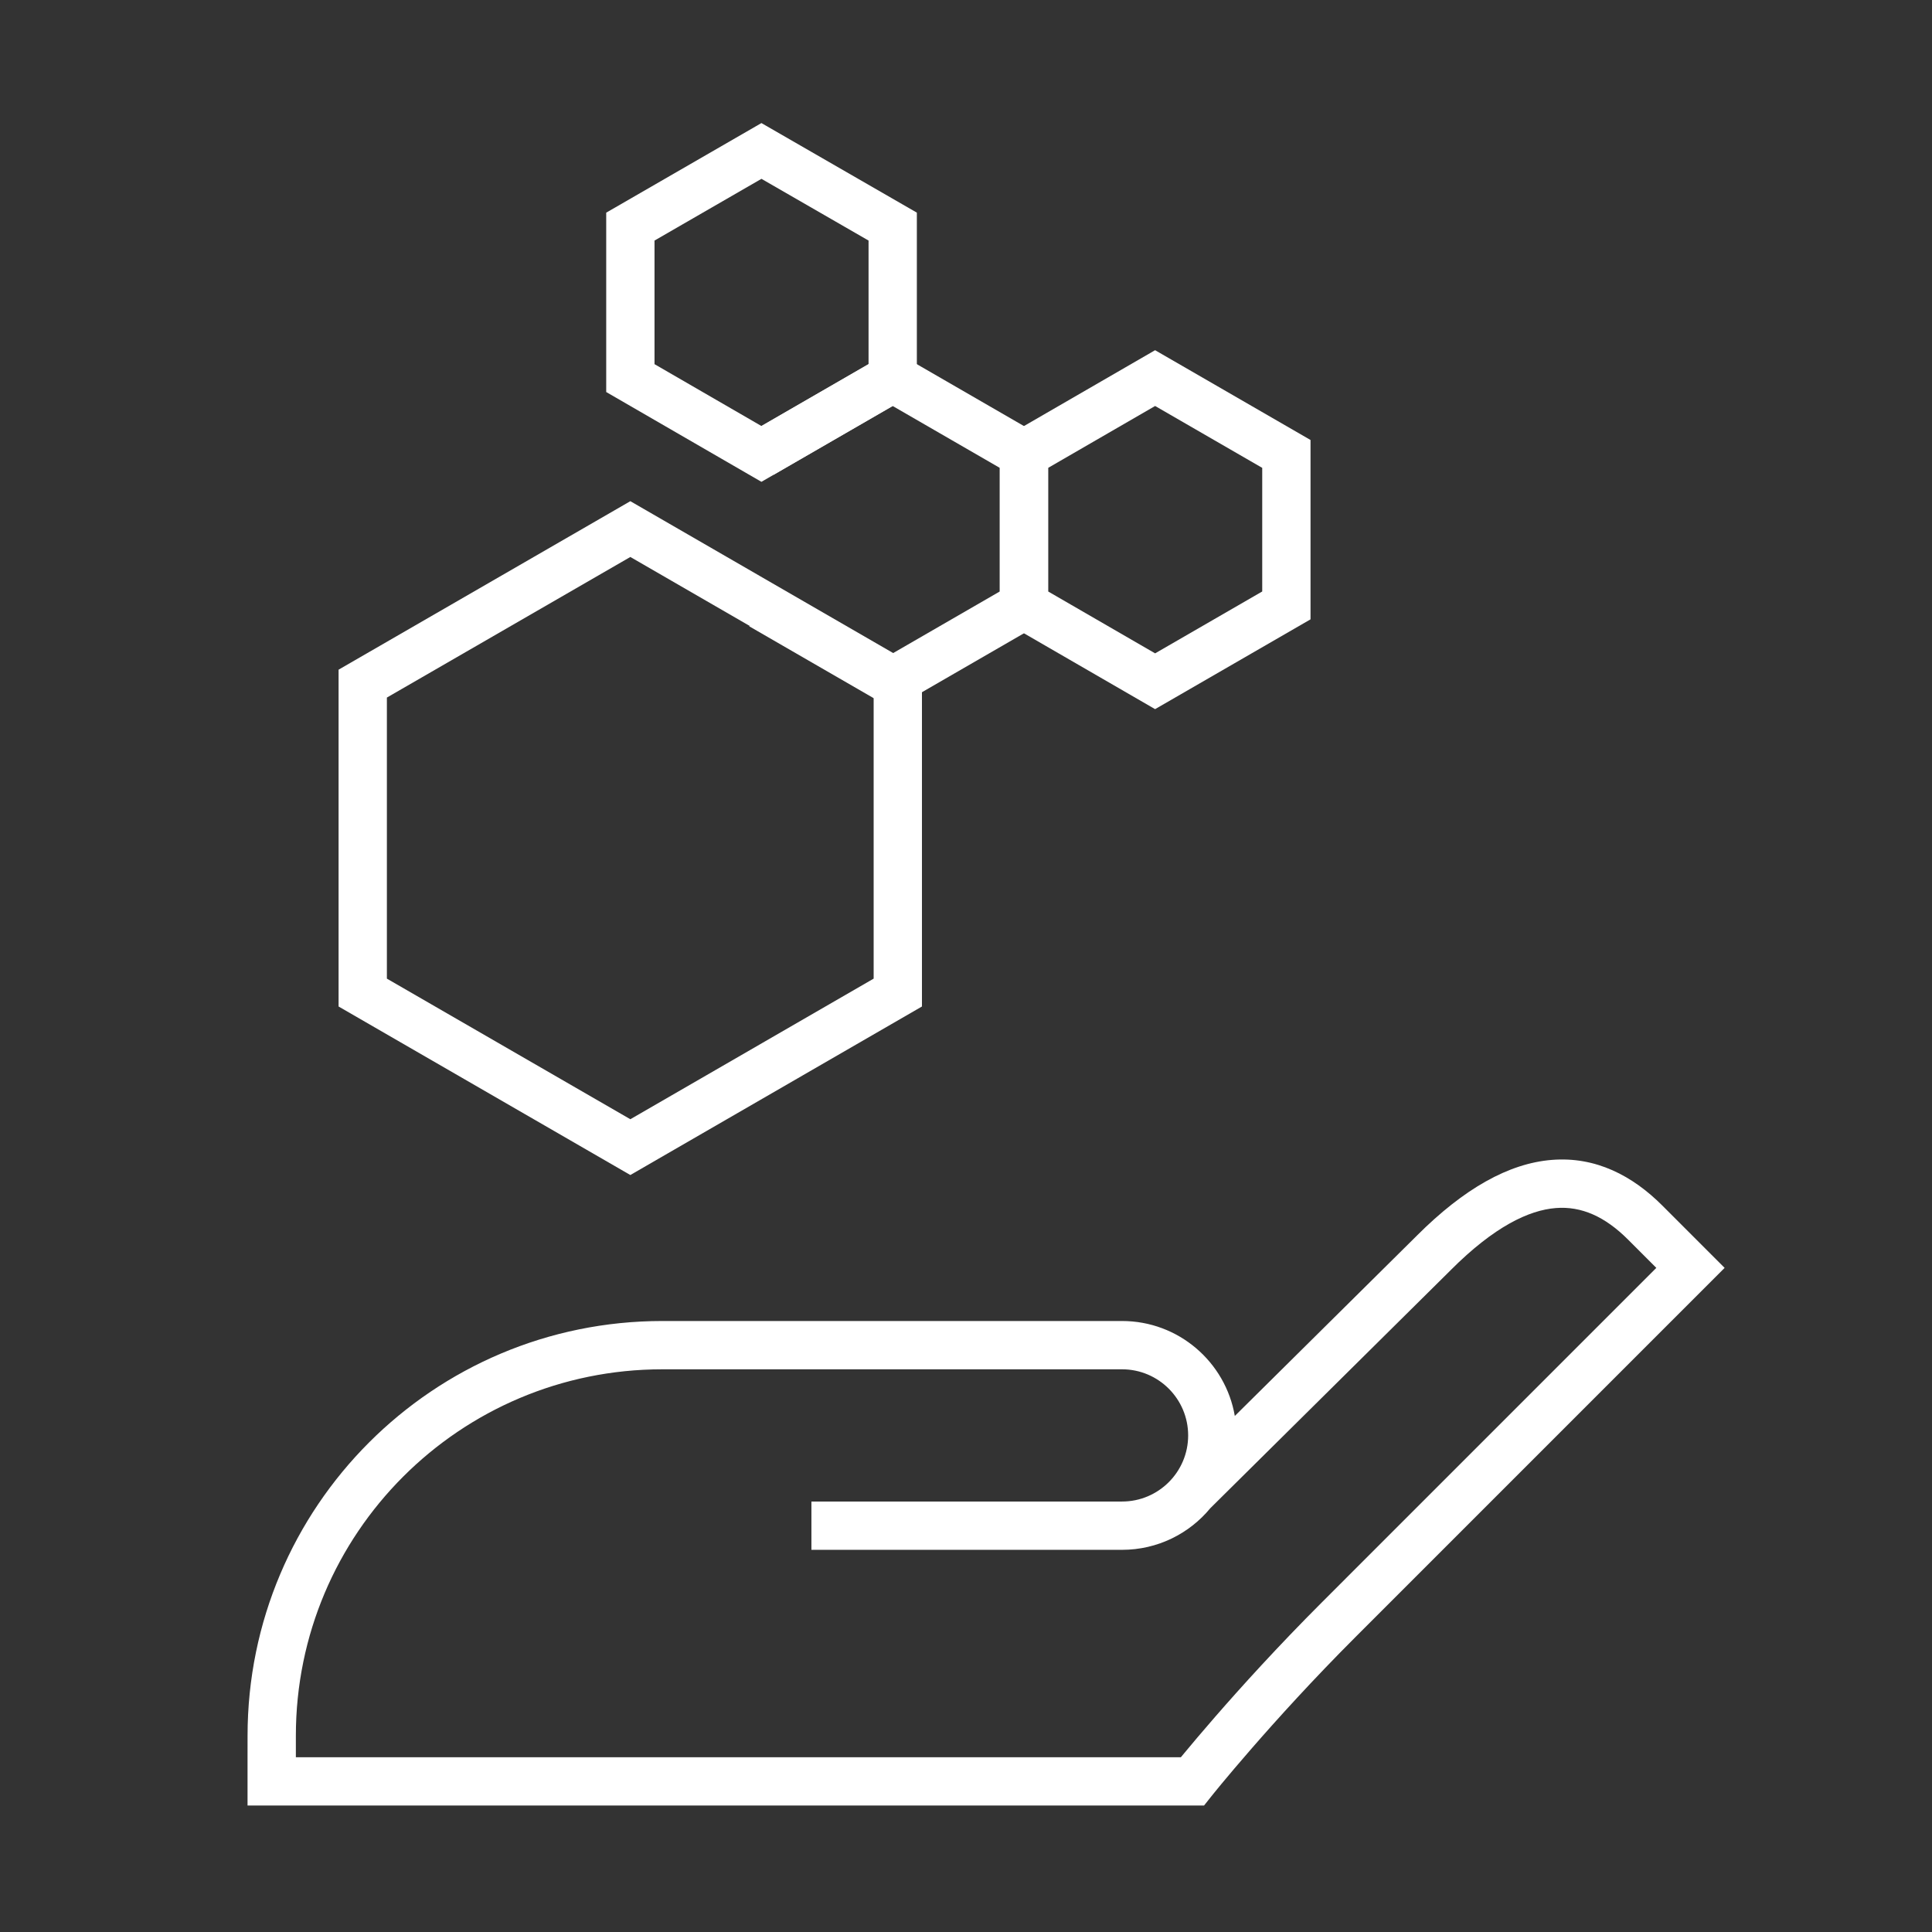
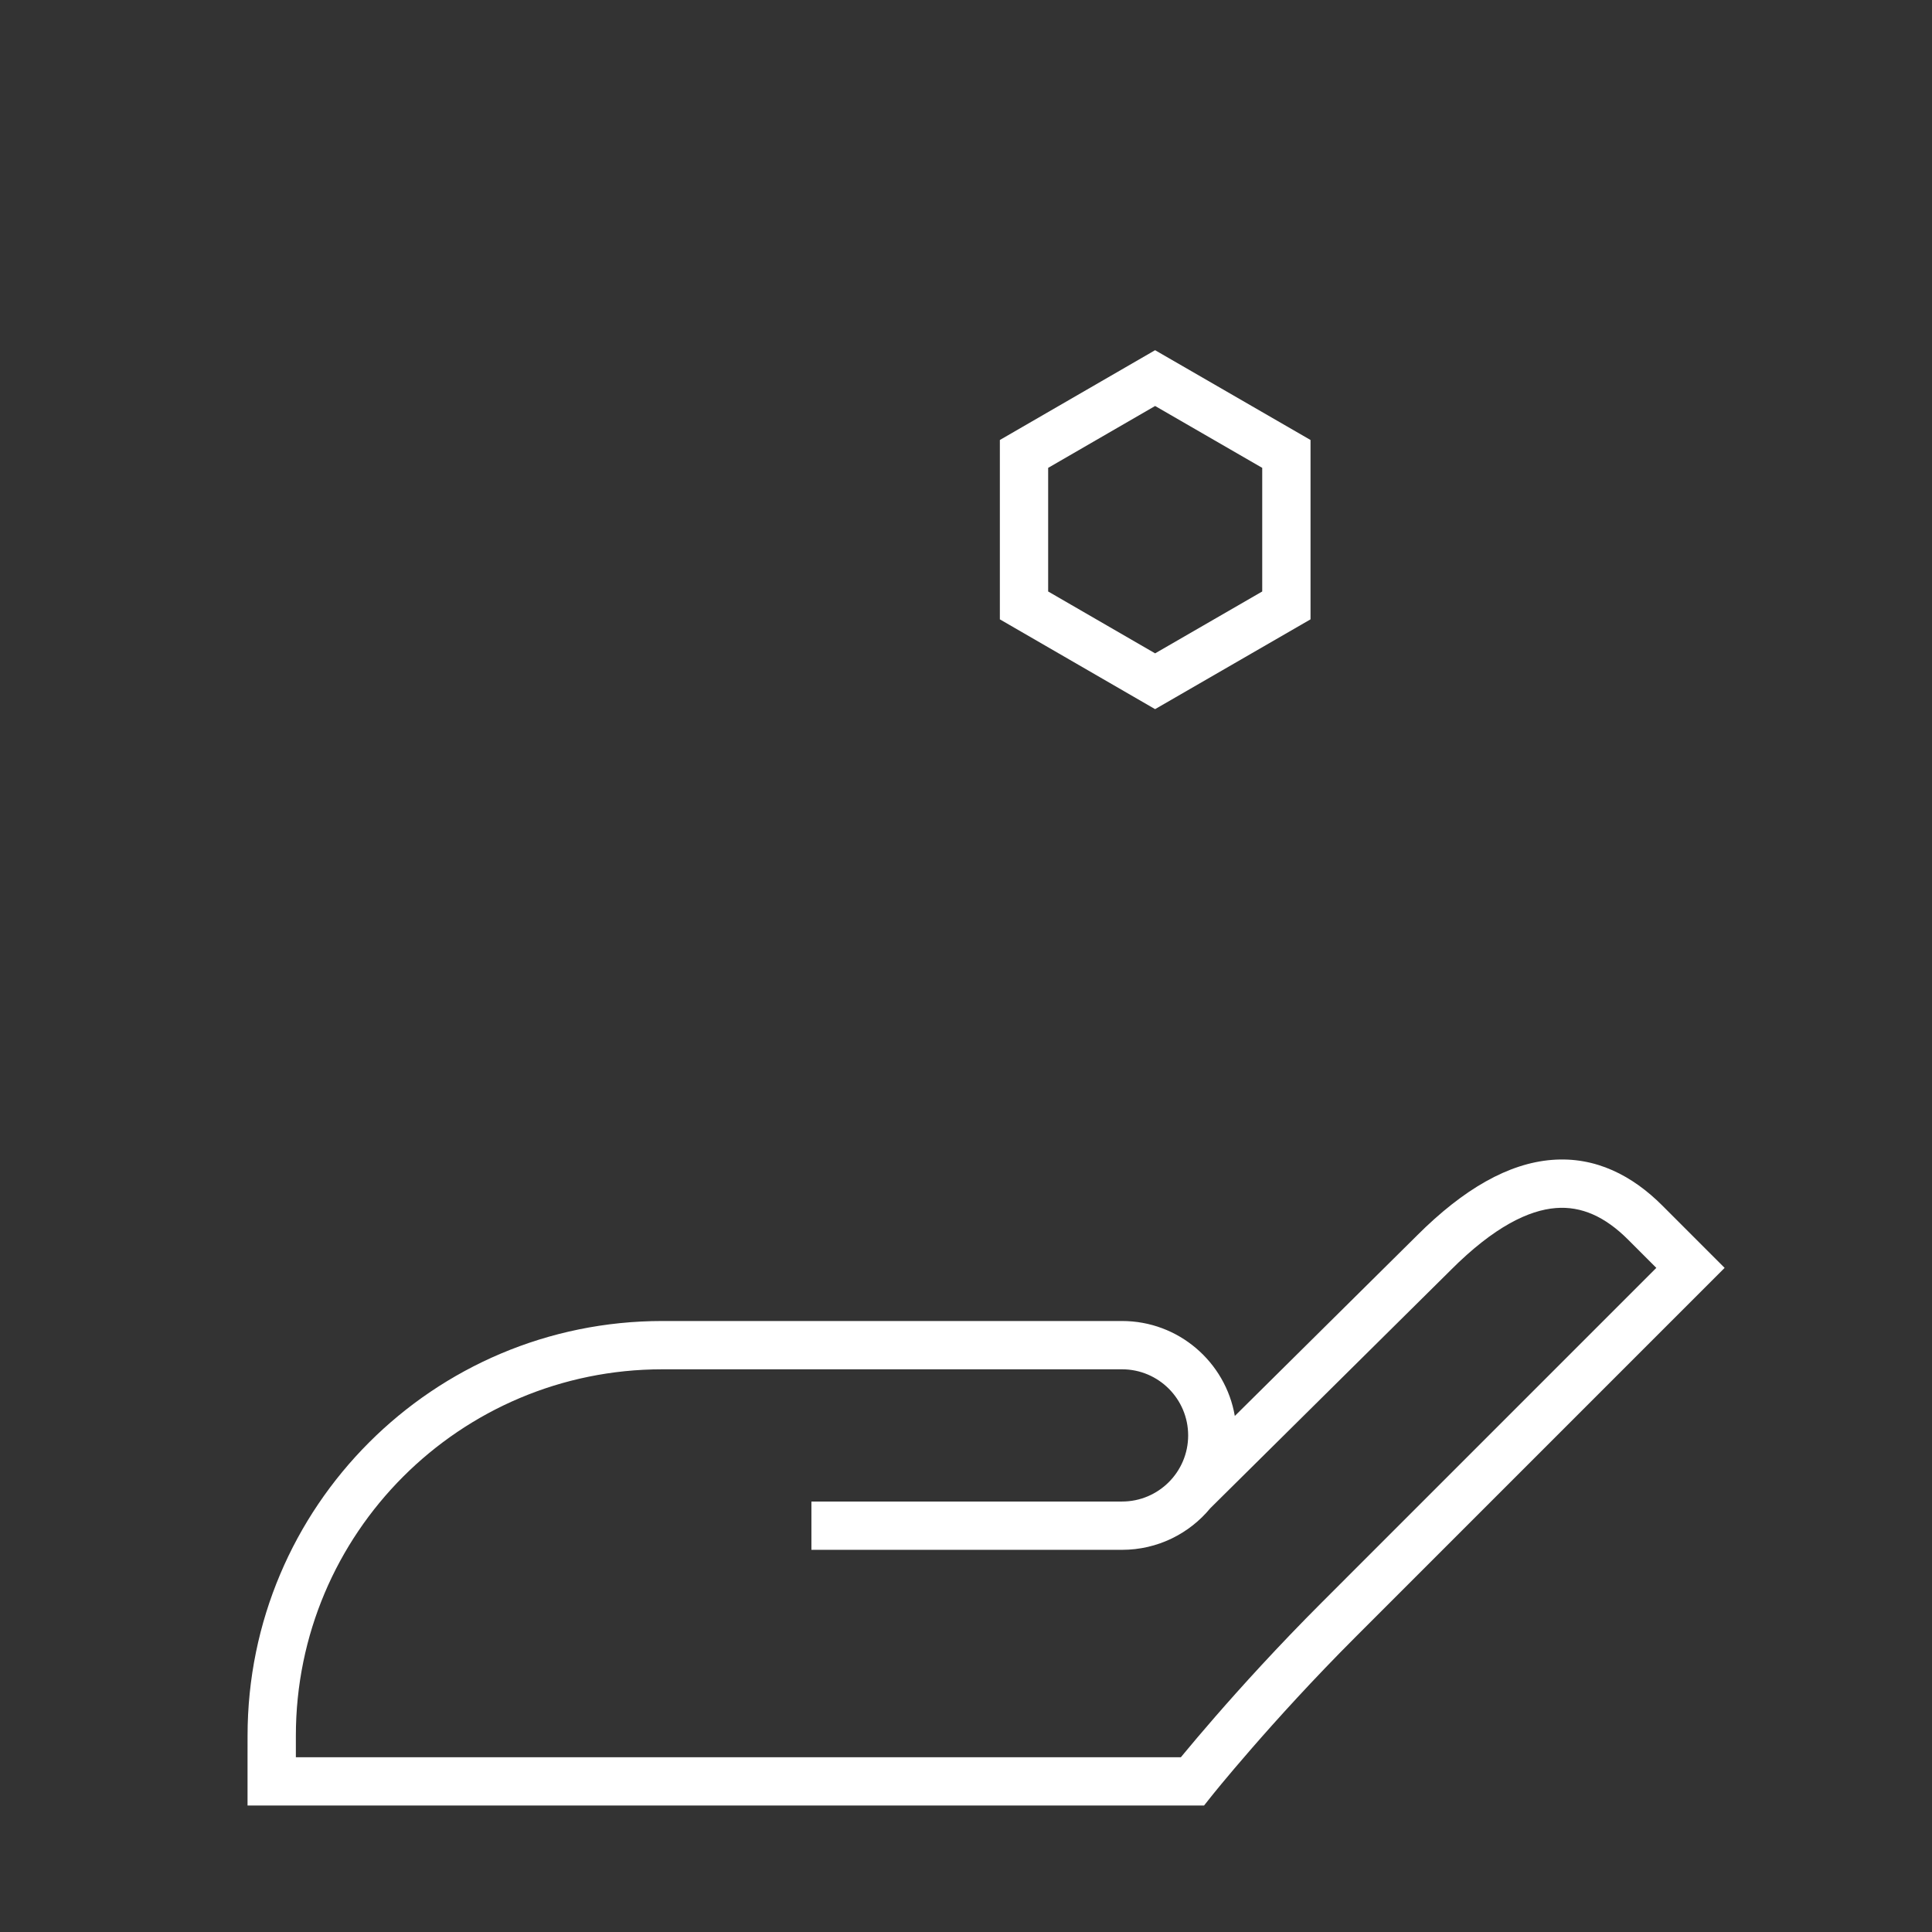
<svg xmlns="http://www.w3.org/2000/svg" width="80" height="80" viewBox="0 0 80 80" fill="none">
  <rect x="0" y="0" width="80" height="80" fill="#333333" stroke="none" />
  <path fill-rule="evenodd" clip-rule="evenodd" d="M64.418 50.023C63.307 50.112 61.875 50.788 60.081 52.582L60.078 52.586L50.116 62.452C49.247 63.504 47.932 64.175 46.462 64.175H33.599V62.175H46.462C47.972 62.175 49.199 60.948 49.199 59.438C49.199 57.928 47.972 56.7 46.462 56.7H27.425C19.043 56.7 12.25 63.494 12.251 71.875C12.251 72.449 12.251 72.665 12.251 72.763H48.898C48.943 72.708 48.993 72.648 49.047 72.583C49.34 72.229 49.766 71.722 50.306 71.102C51.384 69.862 52.916 68.17 54.73 66.356L68.585 52.5L67.417 51.332C66.464 50.378 65.485 49.937 64.418 50.023ZM70.706 51.793L70.705 51.792L68.832 49.918C67.604 48.69 66.082 47.882 64.257 48.029C62.475 48.172 60.623 49.212 58.668 51.166C58.668 51.167 58.667 51.167 58.667 51.168L51.131 58.632C50.748 56.4 48.802 54.7 46.462 54.7H27.425C17.939 54.7 10.25 62.389 10.251 71.876C10.251 72.722 10.251 72.785 10.25 72.837C10.25 72.896 10.25 72.947 10.25 73.763L10.25 74.763H49.857L50.157 74.385L50.158 74.384L50.163 74.378L50.183 74.353C50.201 74.331 50.228 74.297 50.264 74.252C50.337 74.162 50.446 74.029 50.587 73.858C50.871 73.516 51.287 73.021 51.815 72.415C52.871 71.201 54.37 69.543 56.144 67.77L71.413 52.5L70.706 51.793Z" fill="white" />
-   <path fill-rule="evenodd" clip-rule="evenodd" d="M26.101 20.753L38.176 27.73V41.677L26.101 48.655L14.02 41.677V27.73L26.101 20.753ZM16.02 28.885V40.523L26.101 46.345L36.176 40.523V28.885L26.101 23.063L16.02 28.885Z" fill="white" />
-   <path fill-rule="evenodd" clip-rule="evenodd" d="M36.963 14.501L43.398 18.219V25.646L36.963 29.364L31.027 25.935L32.028 24.203L36.963 27.054L41.398 24.492V19.373L36.963 16.811L32.028 19.662L31.027 17.93L36.963 14.501Z" fill="white" />
-   <path fill-rule="evenodd" clip-rule="evenodd" d="M31.529 5.096L37.965 8.805V16.233L31.529 19.951L25.102 16.233V8.806L31.529 5.096ZM31.53 7.405L27.102 9.961V15.079L31.53 17.641L35.965 15.079V9.961L31.53 7.405Z" fill="white" />
  <path fill-rule="evenodd" clip-rule="evenodd" d="M47.83 14.501L54.266 18.219V25.646L47.83 29.364L41.402 25.646V18.219L47.83 14.501ZM47.831 16.811L43.402 19.373V24.492L47.831 27.054L52.266 24.492V19.373L47.831 16.811Z" fill="white" />
</svg>